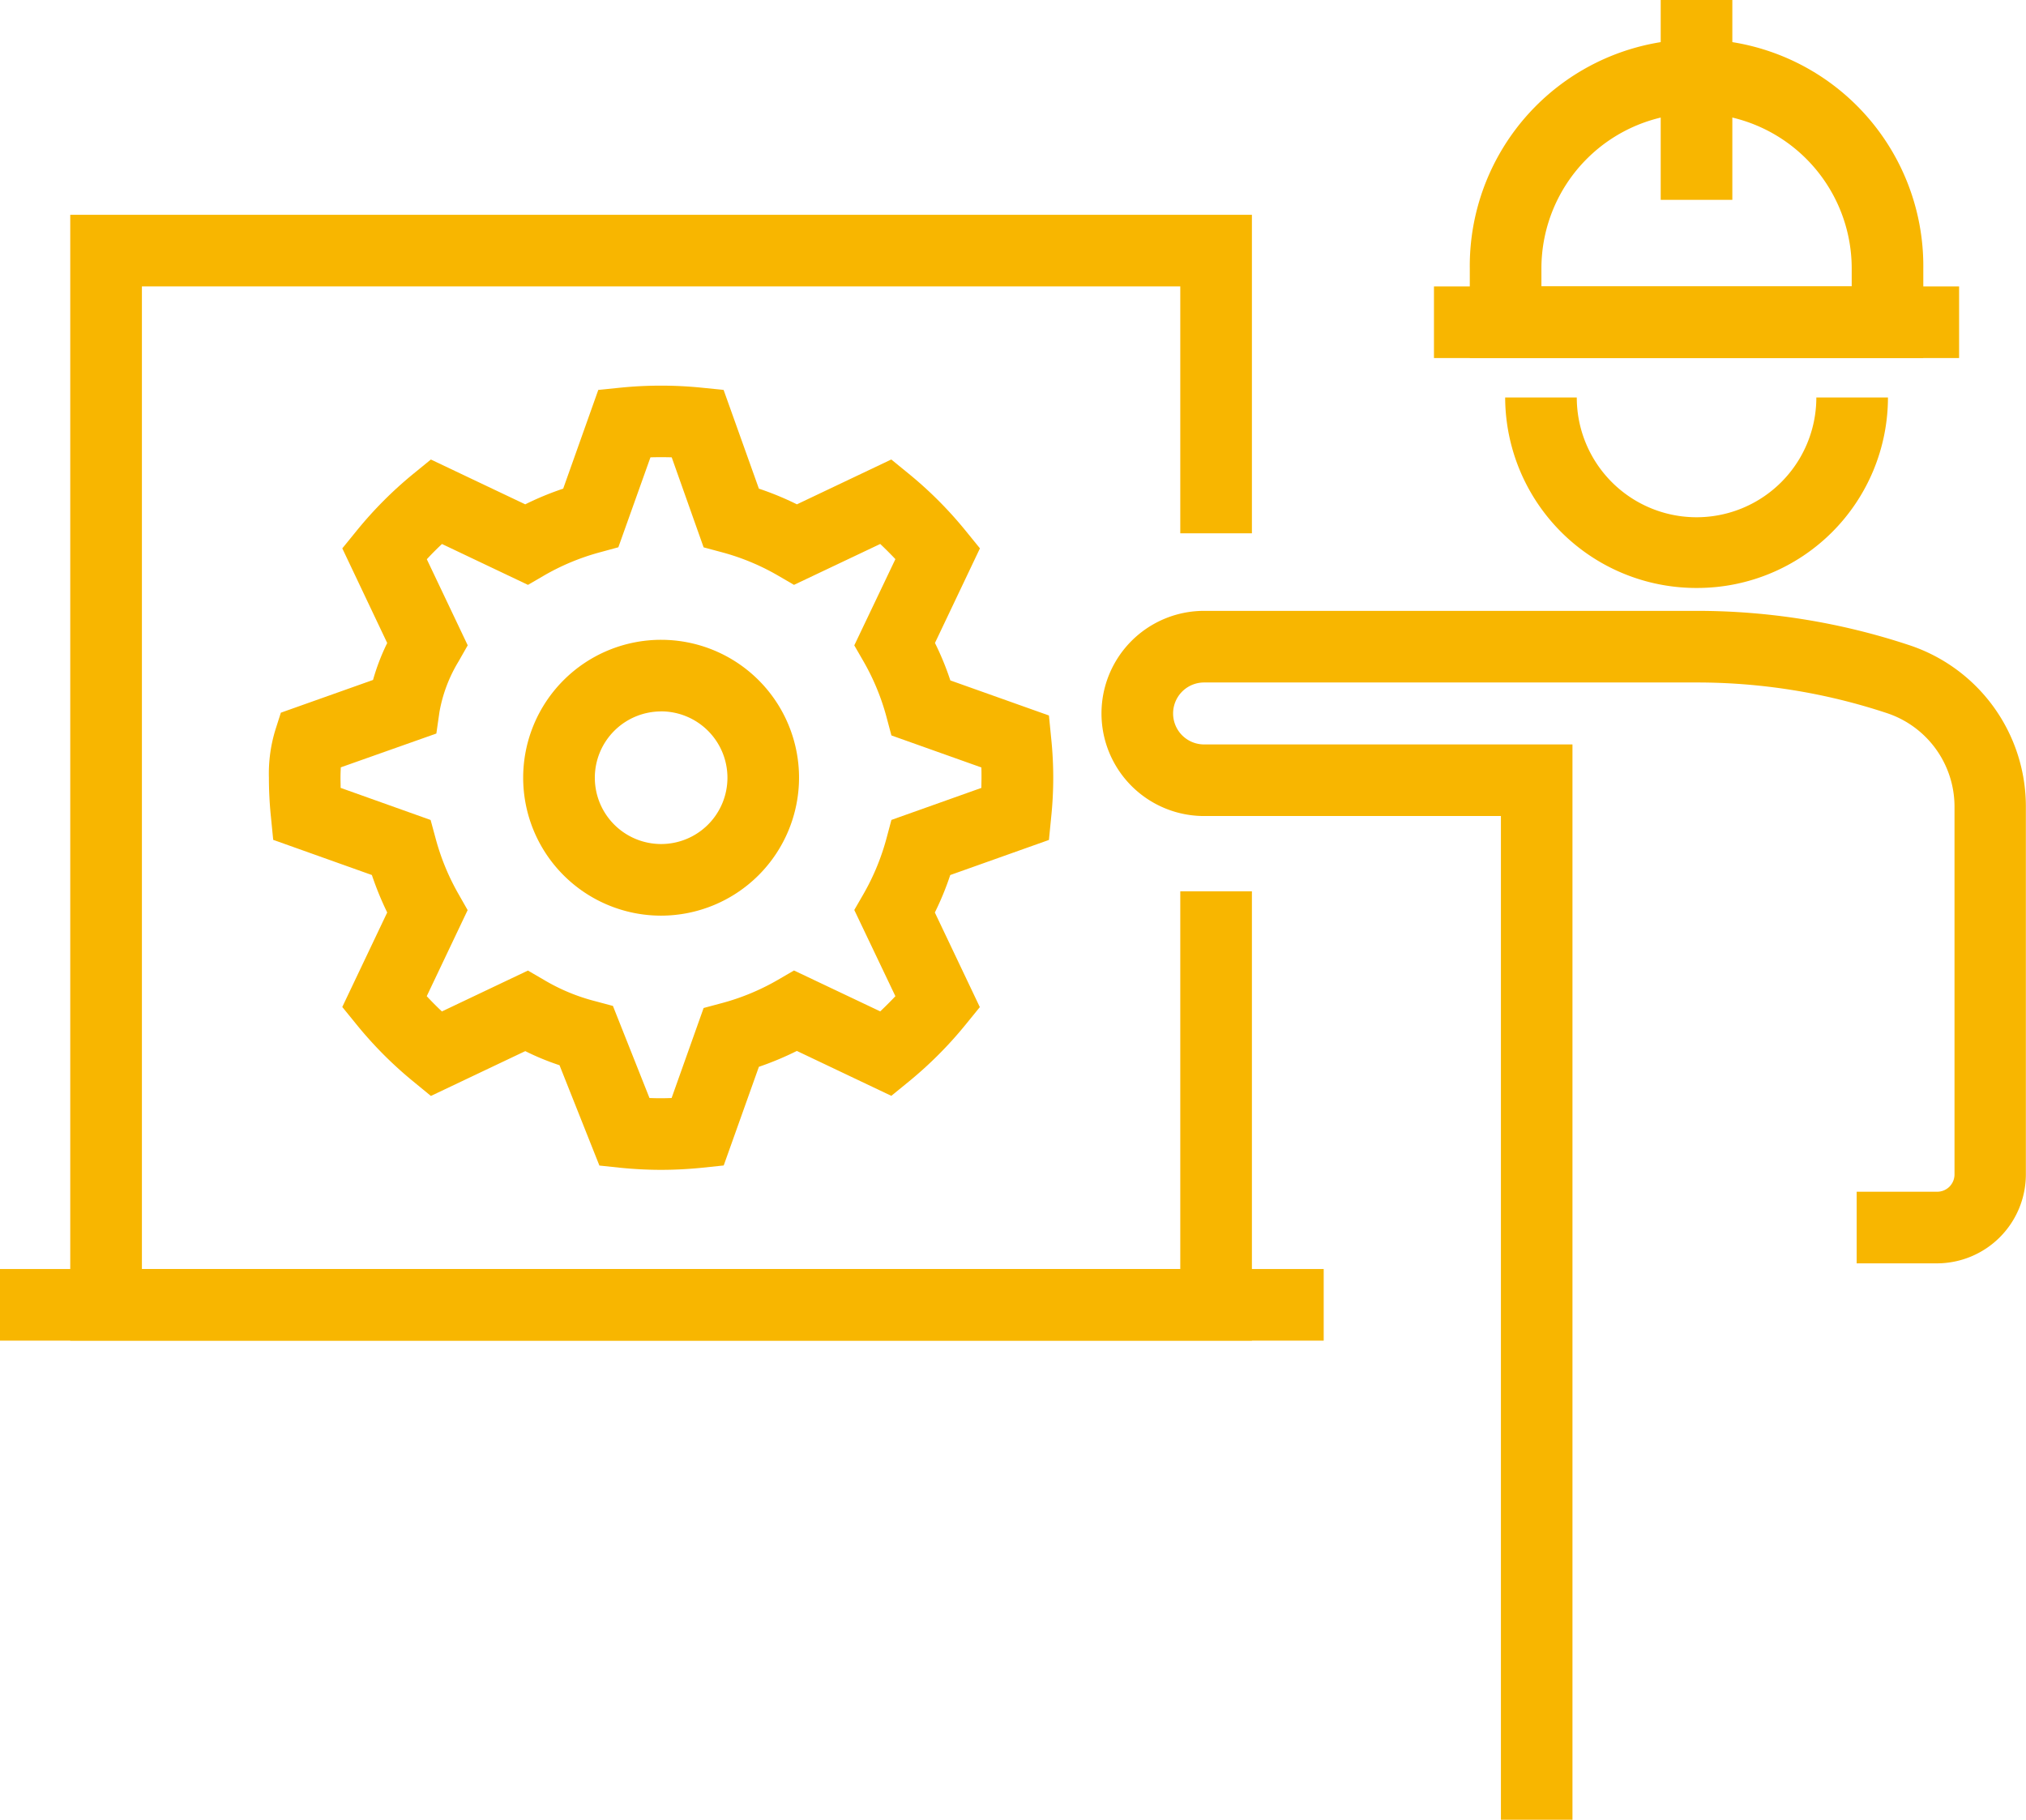
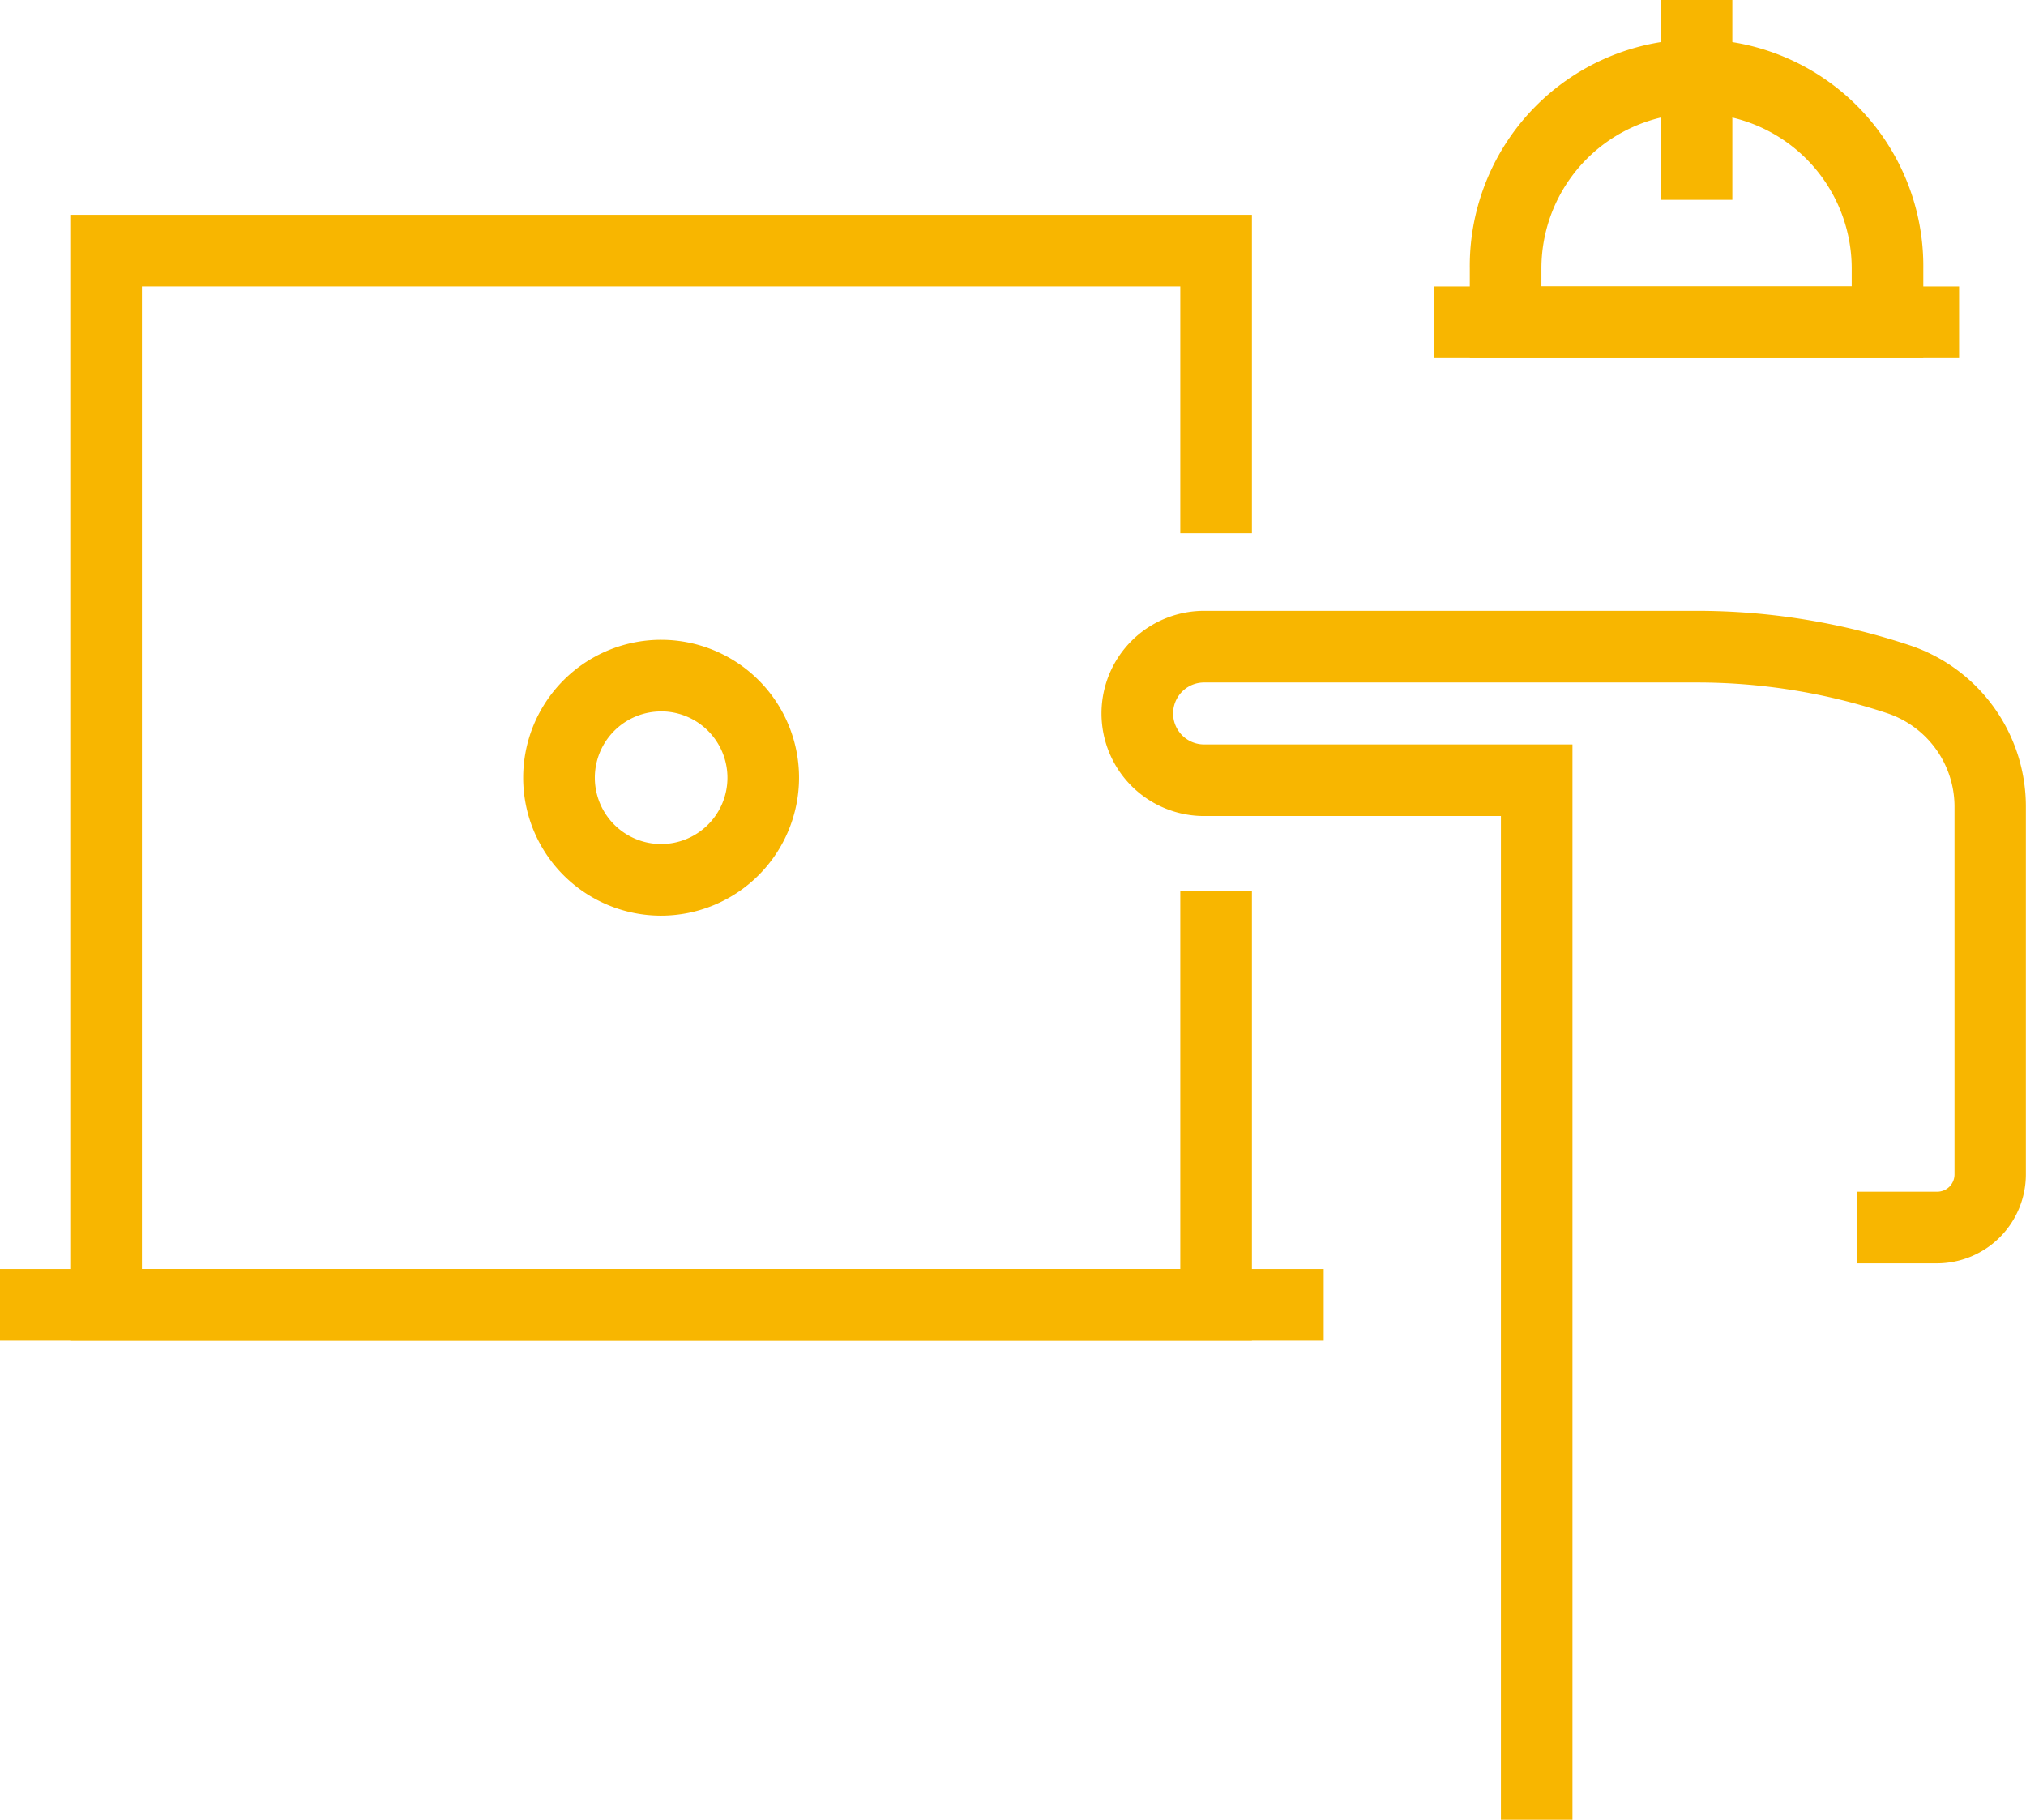
<svg xmlns="http://www.w3.org/2000/svg" width="75.44" height="67.766" viewBox="0 0 75.44 67.766">
  <defs>
    <clipPath id="a">
      <rect width="75.44" height="67.766" fill="#f8b600" />
    </clipPath>
  </defs>
  <g clip-path="url(#a)">
    <path d="M30.253,53.548l0-37.377H19.2a3.82,3.82,0,1,1,0-7.64H37.541a25.086,25.086,0,0,1,7.917,1.277A6.33,6.33,0,0,1,49.8,15.827v13.69A3.315,3.315,0,0,1,46.5,32.829h-3V30.162h3a.644.644,0,0,0,.643-.645V15.827a3.671,3.671,0,0,0-2.517-3.488,22.476,22.476,0,0,0-7.08-1.141H19.2a1.153,1.153,0,1,0,0,2.307H32.917l0,40.044Z" transform="translate(25.635 14.217)" fill="#f8b600" />
-     <path d="M28.178,12.644a7.116,7.116,0,0,1-7.16-7.093h2.667a4.46,4.46,0,0,0,8.92,0h2.667a7.1,7.1,0,0,1-7.093,7.093" transform="translate(35.028 9.251)" fill="#f8b600" />
    <path d="M37.411,12.361H20.524V9.028a8.444,8.444,0,1,1,16.887,0ZM23.191,9.695H34.745V9.028a5.777,5.777,0,1,0-11.554,0Z" transform="translate(34.205 0.971)" fill="#f8b600" />
    <rect width="2.667" height="7.445" transform="translate(61.838 -0.003)" fill="#f8b600" />
    <rect width="19.554" height="2.667" transform="translate(53.395 10.666)" fill="#f8b600" />
    <path d="M44.98,44.924h-44V3h44V14.861H42.313V5.666H3.648V42.257H42.313V28.193H44.98Z" transform="translate(1.636 4.999)" fill="#f8b600" />
-     <path d="M18.357,34.589c-.5,0-1-.027-1.491-.075l-.805-.085-1.485-3.736a9.549,9.549,0,0,1-1.275-.525L9.787,31.837,9.133,31.3a14.733,14.733,0,0,1-2.115-2.123l-.531-.653L8.16,25.005a11.765,11.765,0,0,1-.571-1.395L3.915,22.3l-.083-.84a14.231,14.231,0,0,1-.077-1.477A5.547,5.547,0,0,1,4,18.192l.2-.627,3.432-1.219a8.158,8.158,0,0,1,.528-1.376L6.488,11.446l.531-.653A14.733,14.733,0,0,1,9.133,8.67l.653-.533L13.3,9.806a10.935,10.935,0,0,1,1.413-.584l1.307-3.677.84-.085a15.131,15.131,0,0,1,2.989,0l.837.085L22,9.222a11.129,11.129,0,0,1,1.416.584L26.93,8.136l.653.533A14.734,14.734,0,0,1,29.7,10.792l.531.653-1.675,3.523a10.634,10.634,0,0,1,.573,1.395L32.8,17.669l.083.84a14.149,14.149,0,0,1,0,2.955l-.083.84-3.675,1.307a10.787,10.787,0,0,1-.573,1.395l1.675,3.523-.531.653A14.733,14.733,0,0,1,27.584,31.3l-.653.533-3.517-1.672A11.547,11.547,0,0,1,22,30.752L20.69,34.426l-.837.088c-.491.048-.987.075-1.5.075m-.427-2.675c.272.011.552.011.824,0l1.192-3.352.675-.181a8.583,8.583,0,0,0,2.085-.864l.605-.352,3.211,1.523c.192-.181.381-.371.565-.565l-1.531-3.211.349-.605a8.719,8.719,0,0,0,.853-2.072l.181-.677,3.349-1.192c0-.128.005-.253.005-.381s0-.253-.005-.381l-3.349-1.192-.181-.677a8.673,8.673,0,0,0-.853-2.072l-.349-.605,1.531-3.211c-.184-.195-.373-.384-.565-.565l-3.211,1.523-.605-.352a8.582,8.582,0,0,0-2.085-.864l-.675-.181L18.754,8.056c-.261-.008-.533-.008-.792,0l-1.195,3.349-.675.184a8.644,8.644,0,0,0-2.085.864l-.605.352L10.2,11.283c-.195.181-.384.371-.565.568l1.523,3.205-.344.605a5.453,5.453,0,0,0-.709,1.88l-.115.8L6.432,19.6c-.005.12-.011.245-.011.384s.005.253.005.381L9.776,21.56l.184.677a8.711,8.711,0,0,0,.851,2.075l.344.605L9.632,28.122c.181.195.371.387.565.568L13.4,27.168l.605.352a7.238,7.238,0,0,0,1.915.792l.645.173Z" transform="translate(6.258 8.975)" fill="#f8b600" />
    <path d="M12.441,19.207a5.136,5.136,0,1,1,5.138-5.136,5.143,5.143,0,0,1-5.138,5.136m0-7.605a2.469,2.469,0,1,0,2.472,2.469A2.471,2.471,0,0,0,12.441,11.6" transform="translate(12.174 14.891)" fill="#f8b600" />
    <rect width="49.289" height="2.667" transform="translate(0 47.257)" fill="#f8b600" />
  </g>
</svg>